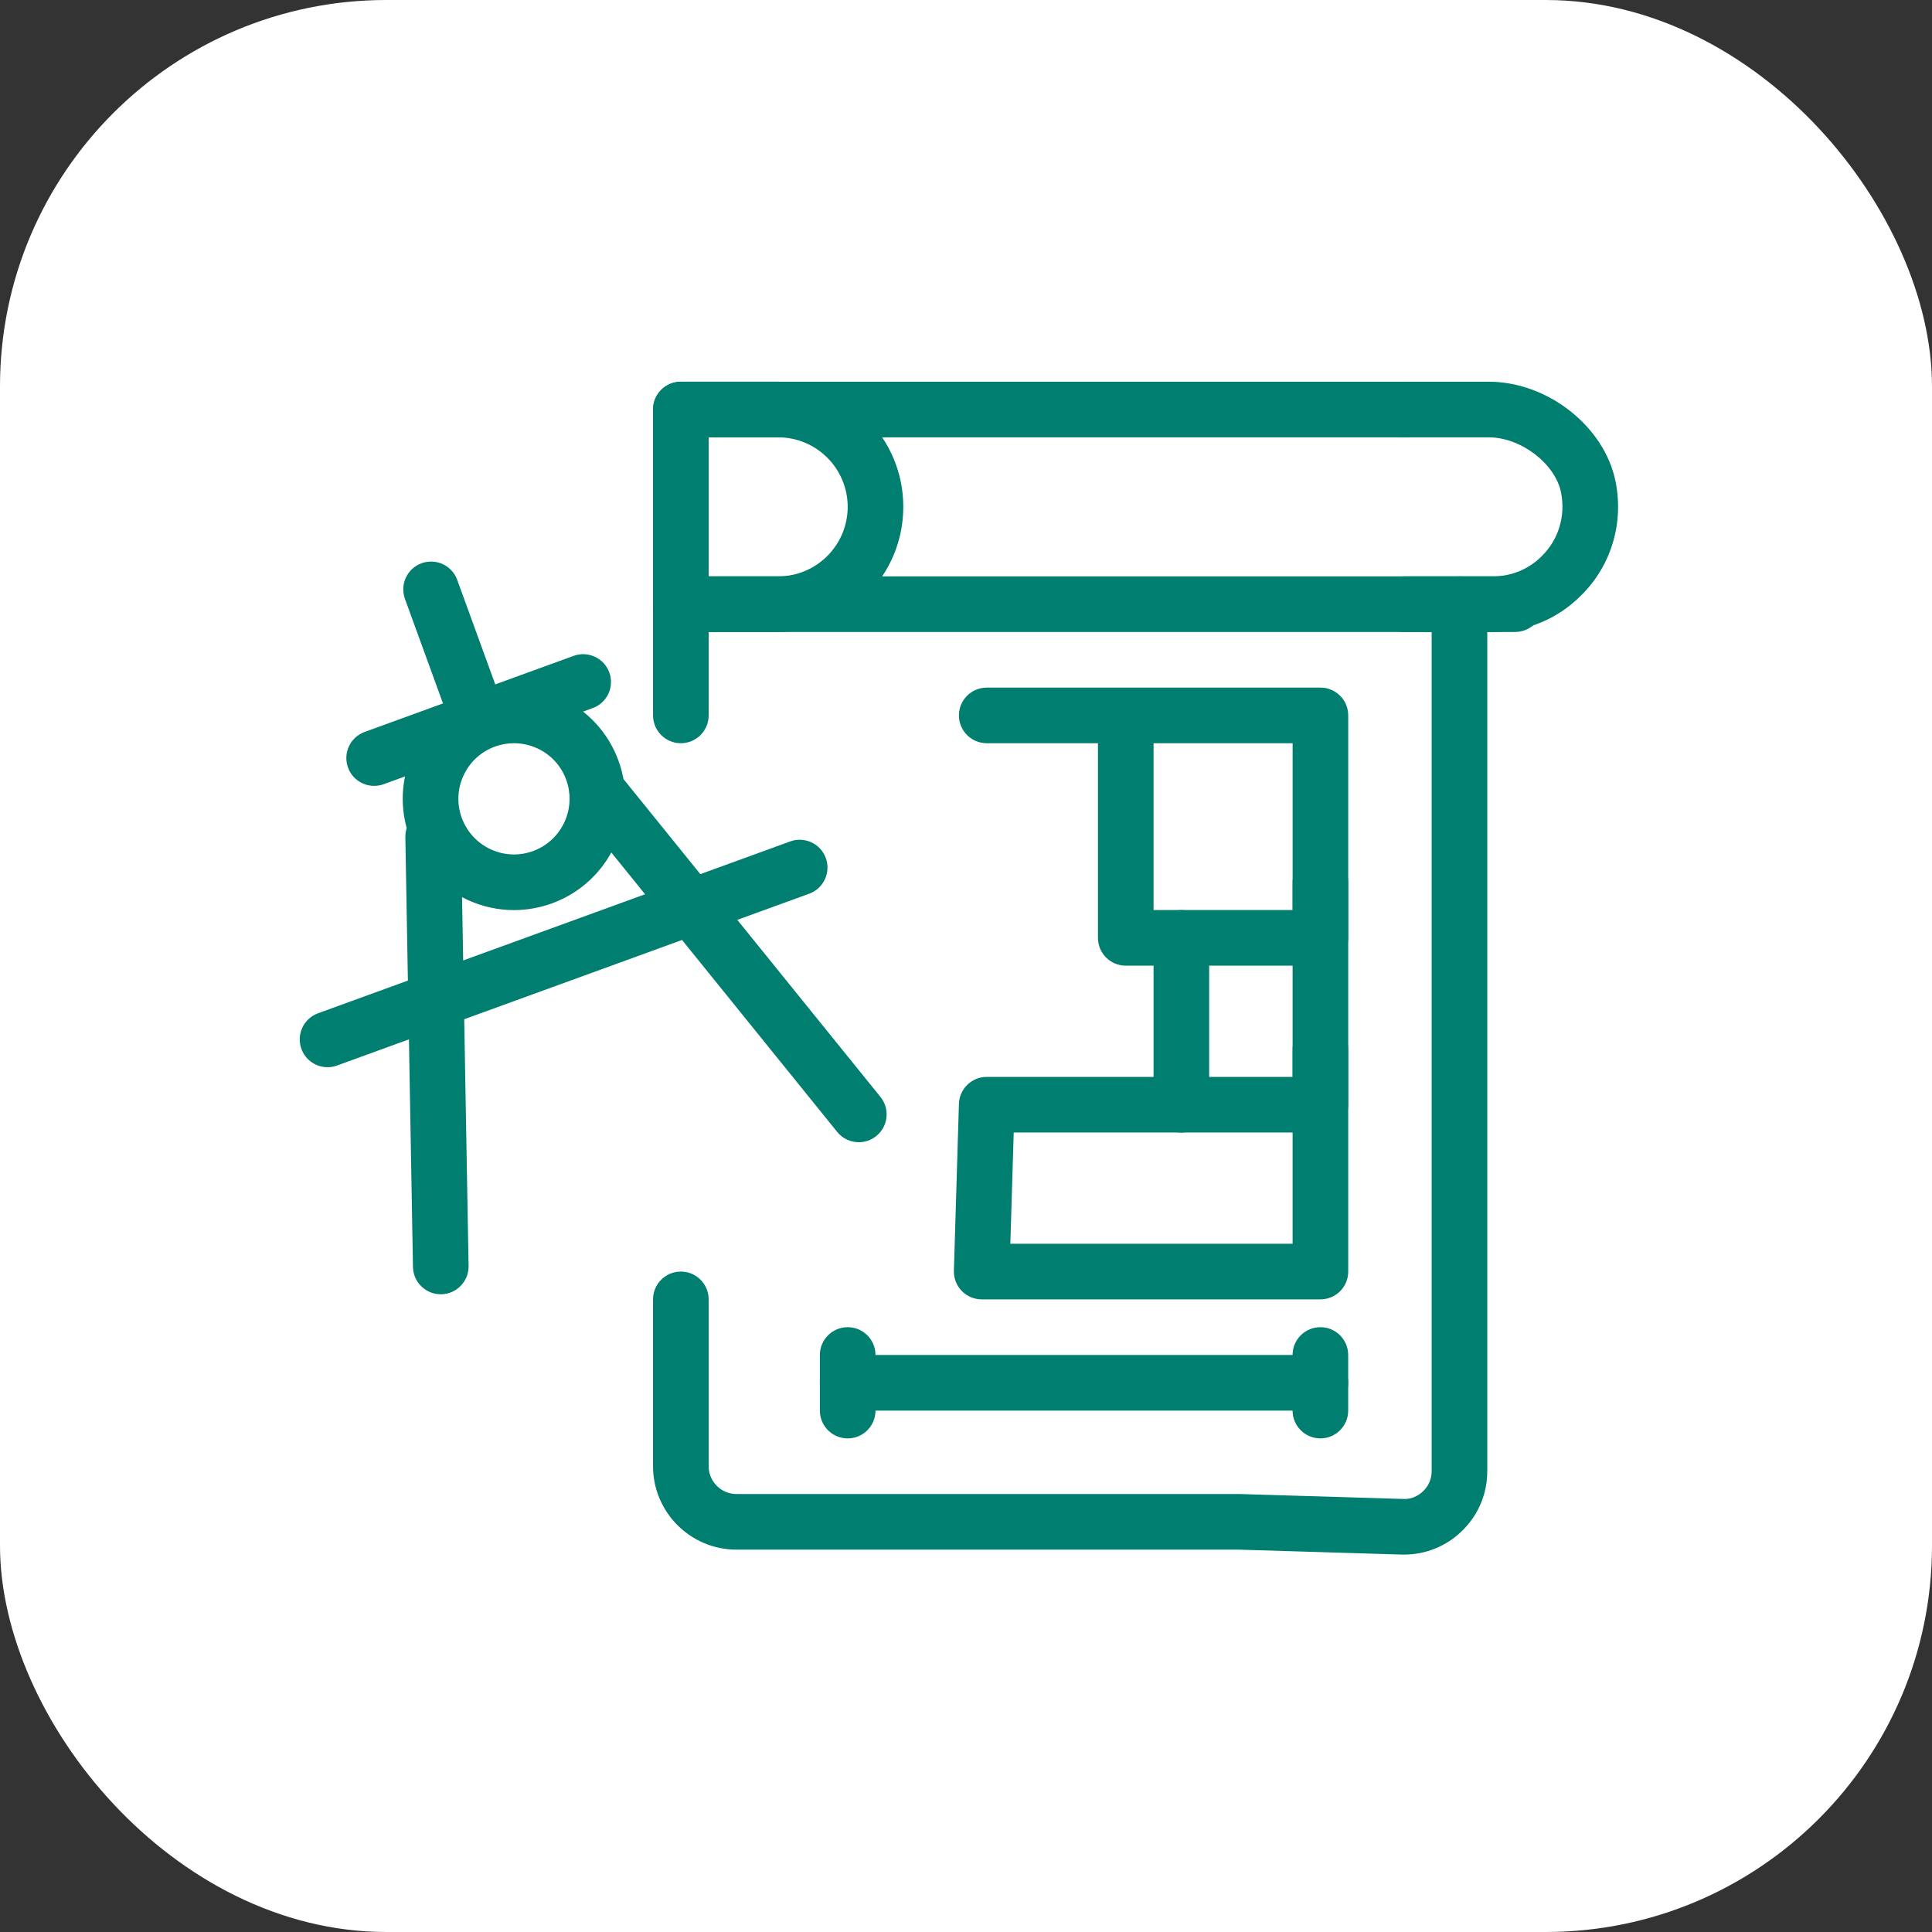
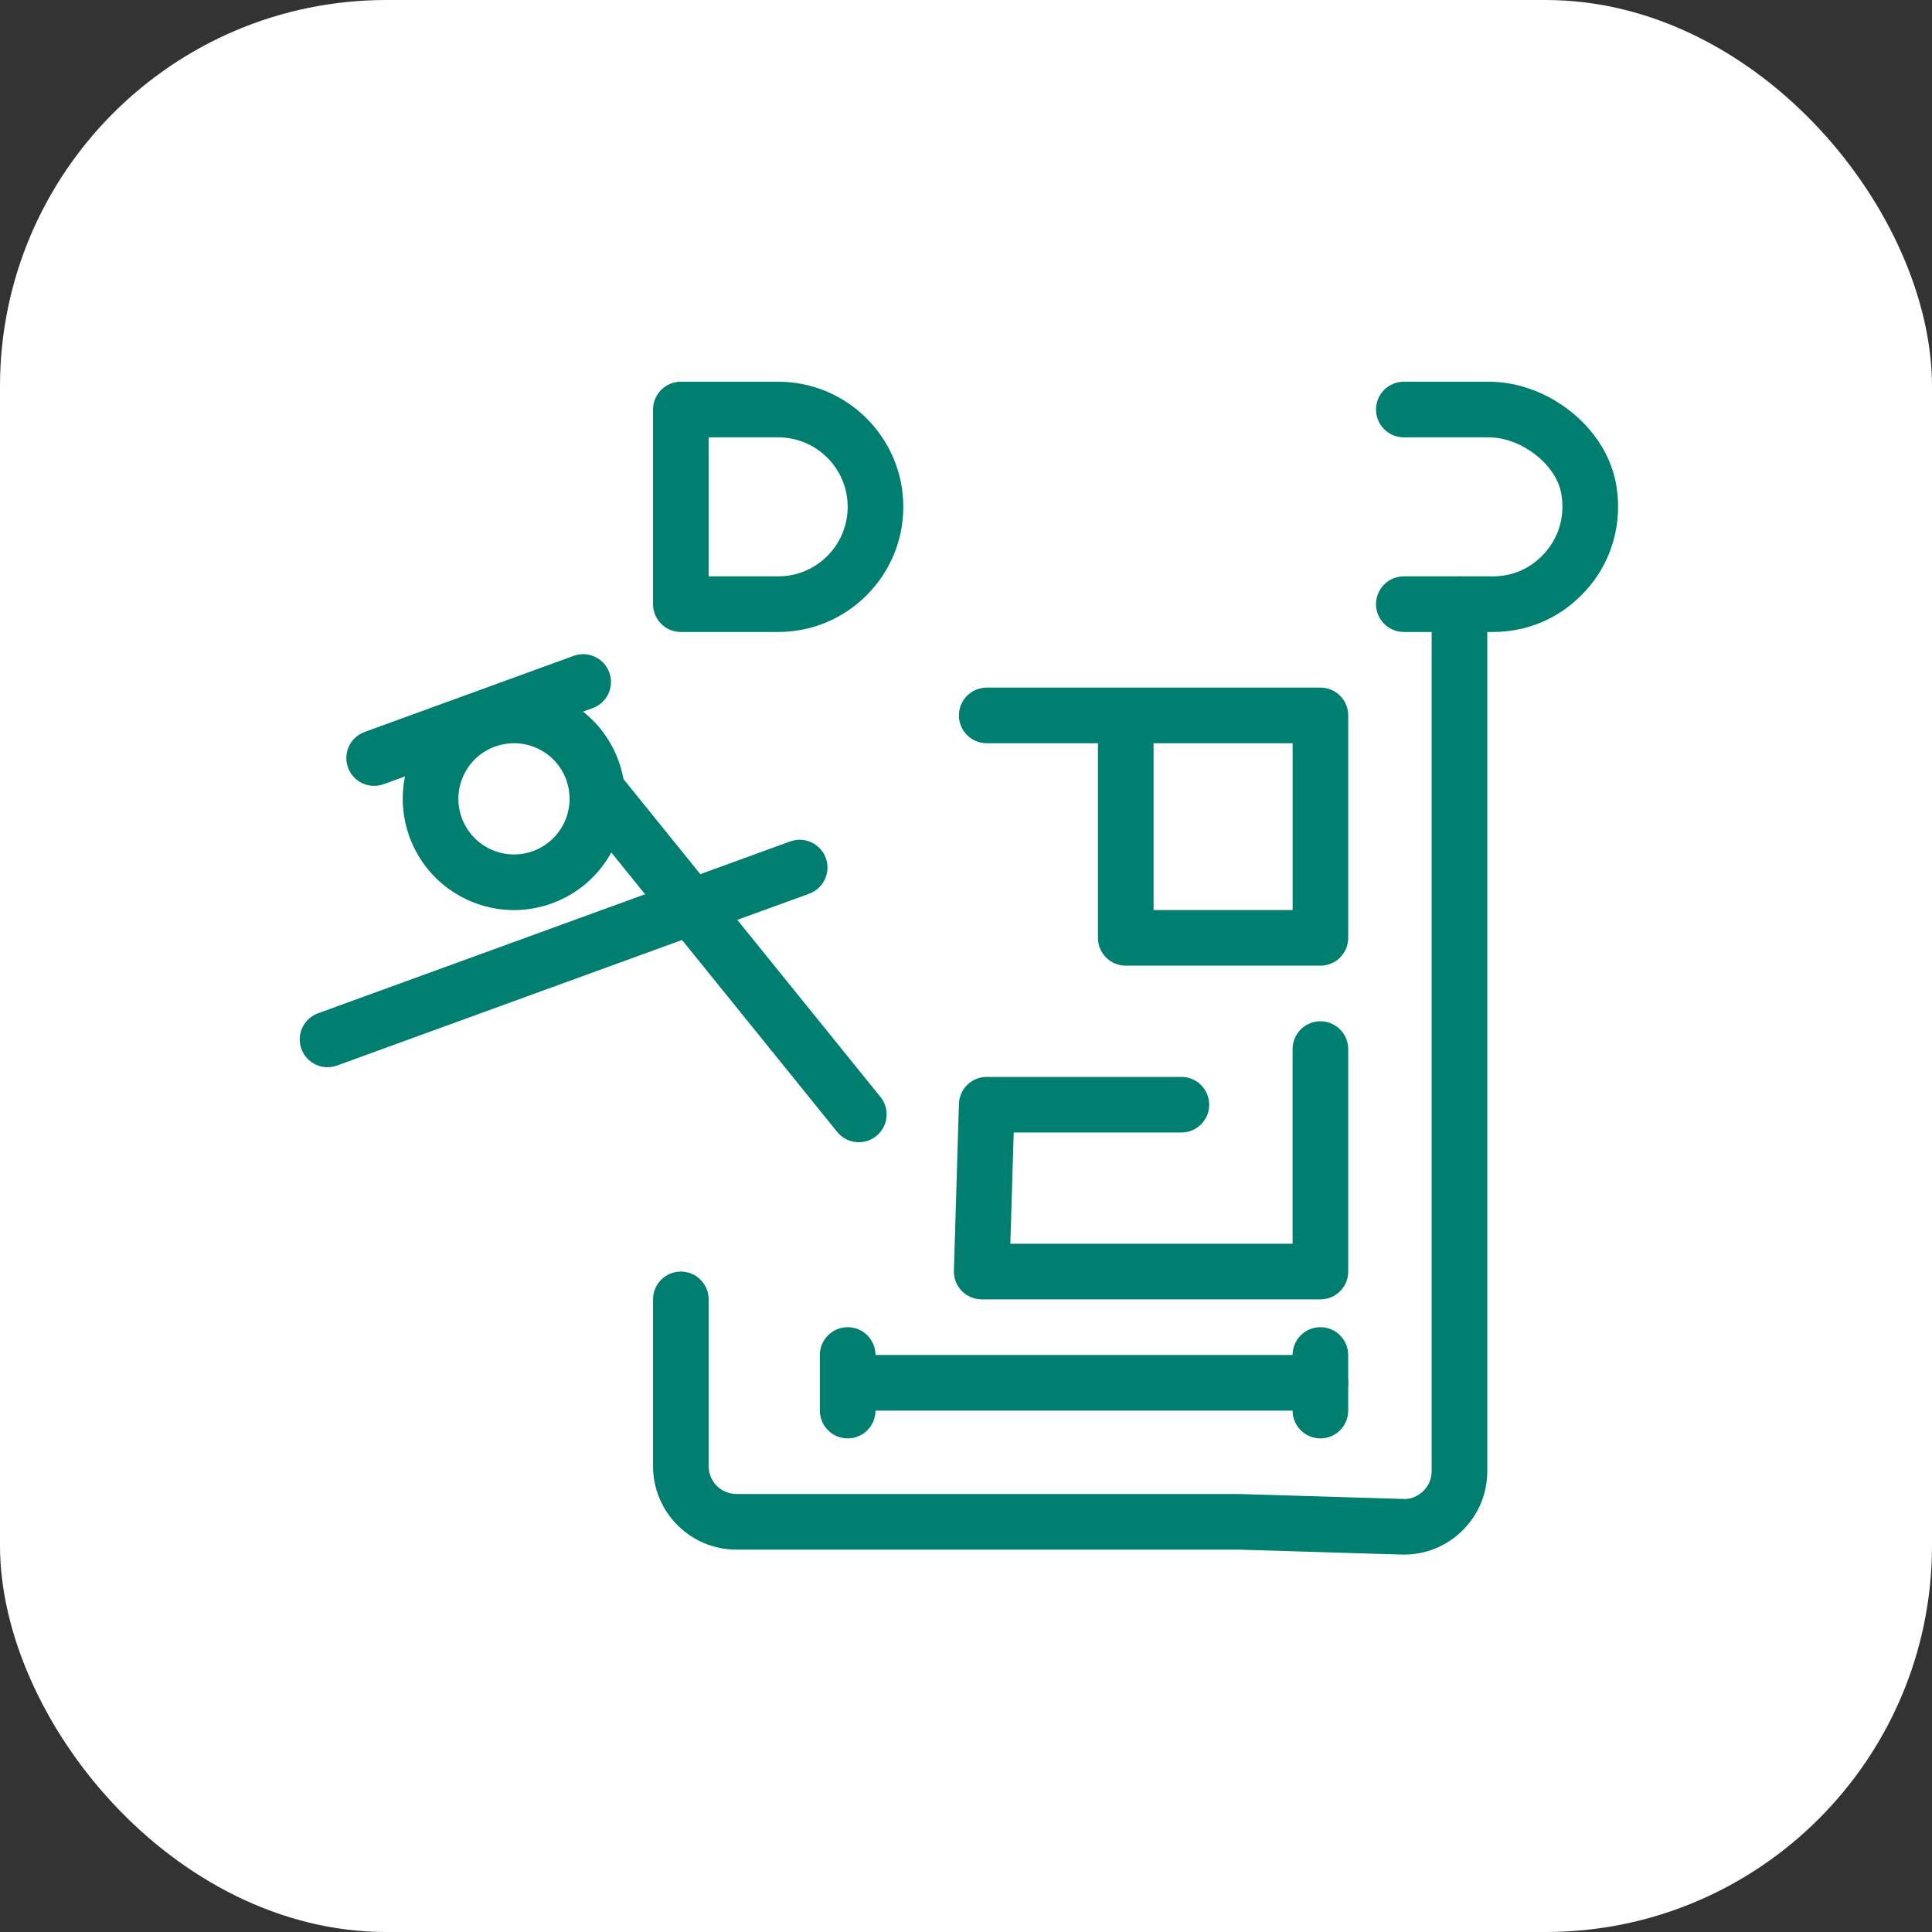
<svg xmlns="http://www.w3.org/2000/svg" width="80" height="80" viewBox="0 0 80 80" fill="none">
  <rect x="0" y="0" width="80" height="80" fill="#333333" stroke="none" />
  <rect width="80" height="80" rx="16" fill="white" />
-   <path d="M28.192 30.775C27.557 30.775 27.041 30.26 27.041 29.623V16.957C27.041 16.321 27.557 15.806 28.192 15.806H58.13C58.767 15.806 59.282 16.321 59.282 16.957C59.282 17.594 58.767 18.109 58.13 18.109H29.344V29.623C29.344 30.26 28.828 30.775 28.192 30.775Z" fill="#007E6F" />
  <path d="M58.134 64.372C58.098 64.372 58.062 64.372 58.026 64.371L51.29 64.167H30.495C28.59 64.167 27.041 62.618 27.041 60.713V53.804C27.041 53.168 27.557 52.653 28.192 52.653C28.828 52.653 29.344 53.168 29.344 53.804V60.713C29.344 61.348 29.861 61.864 30.495 61.864H51.325L58.095 62.068C58.408 62.09 58.706 61.962 58.932 61.744C59.158 61.526 59.282 61.232 59.282 60.917V25.018C59.282 24.381 59.797 23.866 60.433 23.866C61.07 23.866 61.585 24.381 61.585 25.018V60.917C61.585 61.86 61.212 62.74 60.535 63.397C59.886 64.028 59.035 64.372 58.134 64.372Z" fill="#007E6F" />
-   <path d="M61.821 26.169H58.13C57.493 26.169 56.978 25.654 56.978 25.017C56.978 24.381 57.493 23.866 58.13 23.866H61.821C62.59 23.866 63.309 23.567 63.846 23.023C64.541 22.338 64.833 21.358 64.639 20.393C64.4 19.197 62.973 18.109 61.646 18.109H58.13C57.493 18.109 56.978 17.594 56.978 16.957C56.978 16.321 57.493 15.806 58.13 15.806H61.646C64.085 15.806 66.441 17.66 66.897 19.941C67.244 21.671 66.712 23.432 65.474 24.651C64.513 25.626 63.211 26.169 61.821 26.169Z" fill="#007E6F" />
+   <path d="M61.821 26.169H58.13C57.493 26.169 56.978 25.654 56.978 25.017C56.978 24.381 57.493 23.866 58.13 23.866H61.821C62.59 23.866 63.309 23.567 63.846 23.023C64.541 22.338 64.833 21.358 64.639 20.393C64.4 19.197 62.973 18.109 61.646 18.109H58.13C57.493 18.109 56.978 17.594 56.978 16.957C56.978 16.321 57.493 15.806 58.13 15.806H61.646C64.085 15.806 66.441 17.66 66.897 19.941C67.244 21.671 66.712 23.432 65.474 24.651C64.513 25.626 63.211 26.169 61.821 26.169" fill="#007E6F" />
  <path d="M32.223 26.169H28.192C27.557 26.169 27.041 25.654 27.041 25.017V16.957C27.041 16.321 27.557 15.806 28.192 15.806H32.223C35.08 15.806 37.404 18.13 37.404 20.987C37.404 23.845 35.08 26.169 32.223 26.169ZM29.344 23.866H32.223C33.81 23.866 35.101 22.575 35.101 20.987C35.101 19.4 33.81 18.109 32.223 18.109H29.344V23.866Z" fill="#007E6F" />
-   <path d="M62.736 26.169H28.192C27.557 26.169 27.041 25.654 27.041 25.018C27.041 24.381 27.557 23.866 28.192 23.866H62.736C63.373 23.866 63.888 24.381 63.888 25.018C63.888 25.654 63.373 26.169 62.736 26.169Z" fill="#007E6F" />
-   <path d="M19.819 30.966C19.349 30.966 18.907 30.676 18.737 30.208L16.768 24.798C16.551 24.201 16.859 23.54 17.456 23.323C18.052 23.106 18.715 23.413 18.932 24.011L20.901 29.421C21.118 30.018 20.81 30.679 20.213 30.896C20.083 30.944 19.95 30.966 19.819 30.966Z" fill="#007E6F" />
  <path d="M15.492 32.541C15.022 32.541 14.58 32.251 14.411 31.784C14.193 31.186 14.501 30.525 15.099 30.308L23.755 27.157C24.35 26.942 25.013 27.247 25.23 27.846C25.448 28.443 25.14 29.104 24.542 29.321L15.886 32.472C15.756 32.519 15.623 32.541 15.492 32.541Z" fill="#007E6F" />
  <path d="M21.28 37.685C20.617 37.685 19.956 37.54 19.337 37.251C18.223 36.731 17.377 35.808 16.956 34.652C16.535 33.496 16.59 32.246 17.11 31.131C17.629 30.017 18.553 29.171 19.709 28.751C20.863 28.328 22.114 28.384 23.229 28.904C24.344 29.423 25.19 30.346 25.611 31.502C26.478 33.887 25.244 36.535 22.859 37.405C22.345 37.591 21.812 37.685 21.28 37.685ZM21.285 30.775C21.02 30.775 20.753 30.821 20.496 30.914C19.918 31.125 19.457 31.547 19.197 32.105C18.937 32.662 18.91 33.287 19.12 33.865C19.555 35.057 20.878 35.679 22.071 35.241C23.263 34.806 23.88 33.483 23.446 32.289C23.236 31.712 22.814 31.25 22.257 30.991C21.947 30.847 21.617 30.775 21.285 30.775Z" fill="#007E6F" />
-   <path d="M18.251 53.593C17.625 53.593 17.111 53.09 17.1 52.462L16.785 34.662C16.774 34.027 17.281 33.502 17.917 33.49C17.923 33.49 17.93 33.49 17.937 33.49C18.564 33.49 19.077 33.993 19.088 34.622L19.403 52.421C19.414 53.056 18.908 53.581 18.272 53.593C18.265 53.593 18.258 53.593 18.251 53.593Z" fill="#007E6F" />
  <path d="M35.562 47.297C35.226 47.297 34.894 47.151 34.666 46.87L23.832 33.467C23.431 32.972 23.508 32.247 24.003 31.848C24.497 31.448 25.223 31.525 25.622 32.019L36.457 45.421C36.857 45.916 36.78 46.641 36.285 47.04C36.072 47.214 35.816 47.297 35.562 47.297Z" fill="#007E6F" />
  <path d="M13.563 44.191C13.093 44.191 12.651 43.901 12.481 43.433C12.263 42.836 12.572 42.175 13.169 41.958L32.72 34.842C33.316 34.626 33.977 34.932 34.195 35.53C34.413 36.127 34.105 36.788 33.507 37.006L13.956 44.121C13.826 44.169 13.694 44.191 13.563 44.191Z" fill="#007E6F" />
  <path d="M54.676 39.986H46.616C45.979 39.986 45.464 39.471 45.464 38.835V30.775H40.858C40.223 30.775 39.707 30.26 39.707 29.623C39.707 28.987 40.223 28.472 40.858 28.472H54.676C55.312 28.472 55.827 28.987 55.827 29.623V38.835C55.827 39.471 55.312 39.986 54.676 39.986ZM47.767 37.684H53.525V30.775H47.767V37.684Z" fill="#007E6F" />
-   <path d="M54.675 46.895H48.918C48.282 46.895 47.767 46.38 47.767 45.744V38.835C47.767 38.199 48.282 37.684 48.918 37.684C49.554 37.684 50.069 38.199 50.069 38.835V44.592H53.524V36.532C53.524 35.896 54.039 35.381 54.675 35.381C55.312 35.381 55.827 35.896 55.827 36.532V45.744C55.827 46.38 55.312 46.895 54.675 46.895Z" fill="#007E6F" />
  <path d="M54.675 53.804H40.65C40.338 53.804 40.04 53.678 39.823 53.454C39.606 53.231 39.489 52.929 39.499 52.618L39.707 45.709C39.726 45.087 40.236 44.592 40.858 44.592H48.918C49.555 44.592 50.07 45.107 50.07 45.744C50.07 46.38 49.555 46.895 48.918 46.895H41.976L41.836 51.501H53.524V43.441C53.524 42.804 54.039 42.289 54.675 42.289C55.312 42.289 55.827 42.804 55.827 43.441V52.653C55.827 53.289 55.312 53.804 54.675 53.804Z" fill="#007E6F" />
  <path d="M35.101 59.561C34.465 59.561 33.949 59.046 33.949 58.41V56.107C33.949 55.471 34.465 54.956 35.101 54.956C35.737 54.956 36.252 55.471 36.252 56.107V58.41C36.252 59.046 35.737 59.561 35.101 59.561Z" fill="#007E6F" />
  <path d="M54.675 58.41H35.101C34.465 58.41 33.949 57.895 33.949 57.258C33.949 56.622 34.465 56.107 35.101 56.107H54.675C55.312 56.107 55.827 56.622 55.827 57.258C55.827 57.895 55.312 58.41 54.675 58.41Z" fill="#007E6F" />
  <path d="M54.675 59.561C54.038 59.561 53.523 59.046 53.523 58.41V56.107C53.523 55.471 54.038 54.956 54.675 54.956C55.311 54.956 55.826 55.471 55.826 56.107V58.41C55.826 59.046 55.311 59.561 54.675 59.561Z" fill="#007E6F" />
</svg>